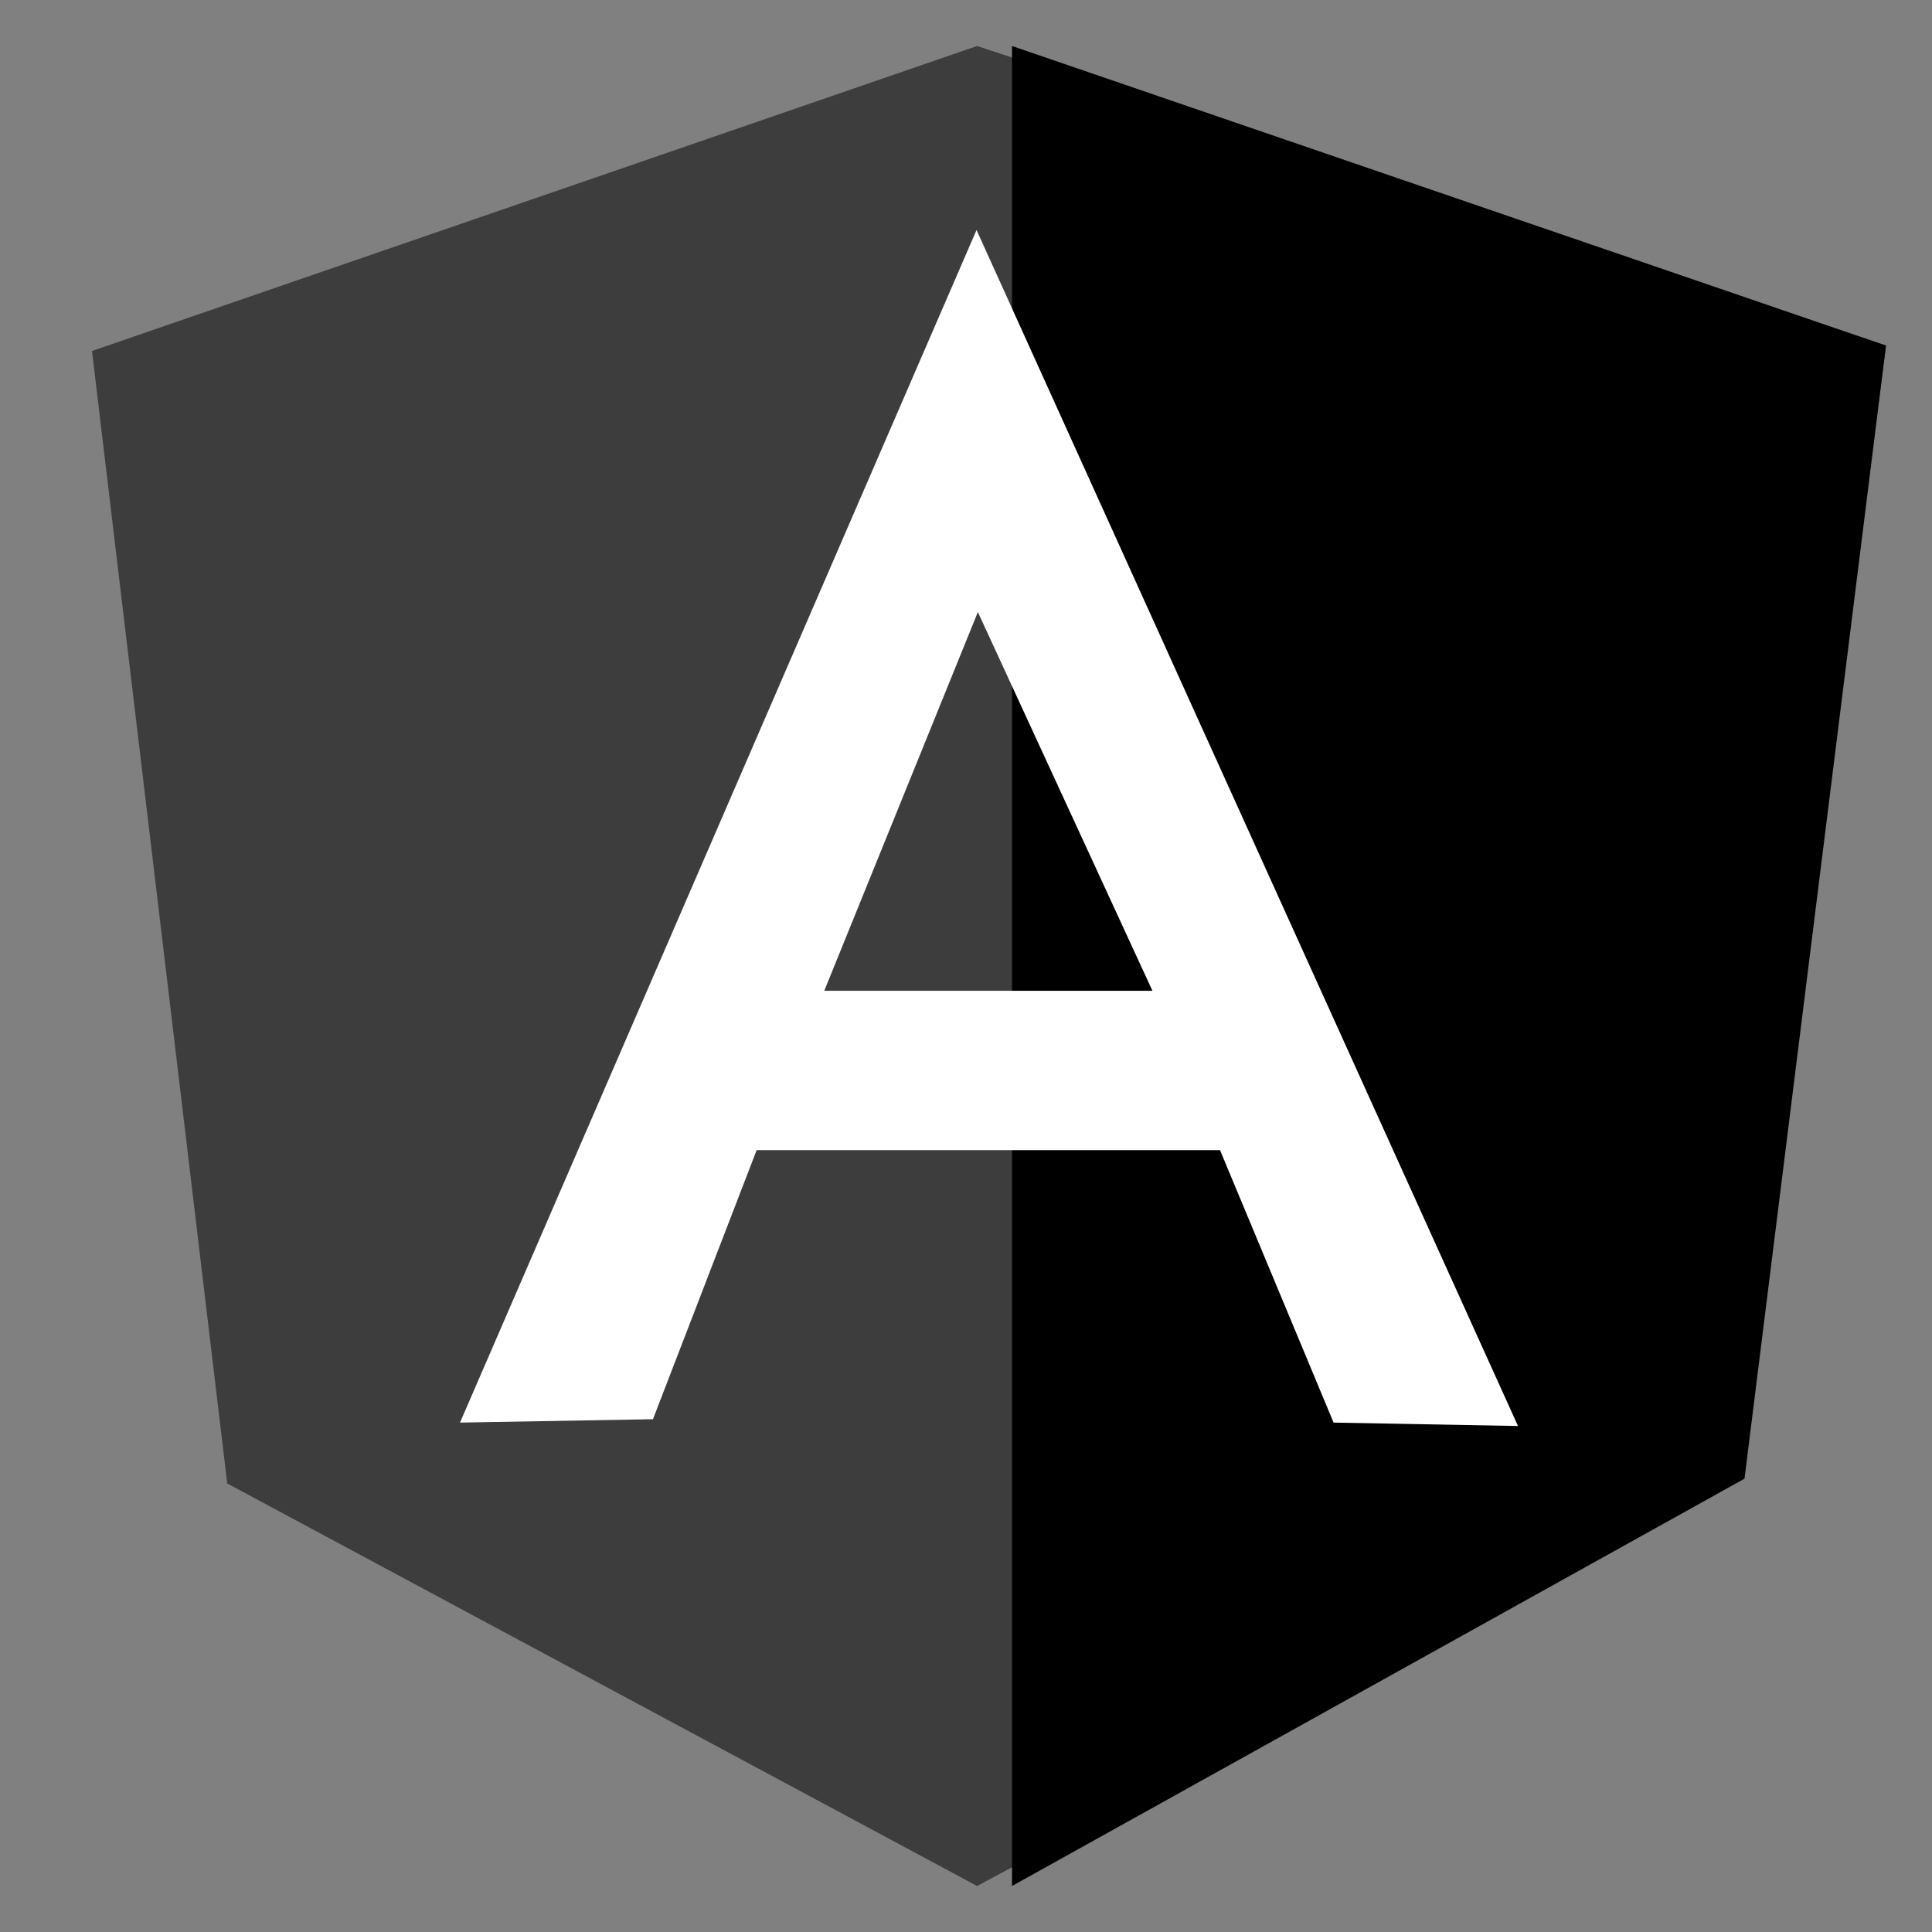
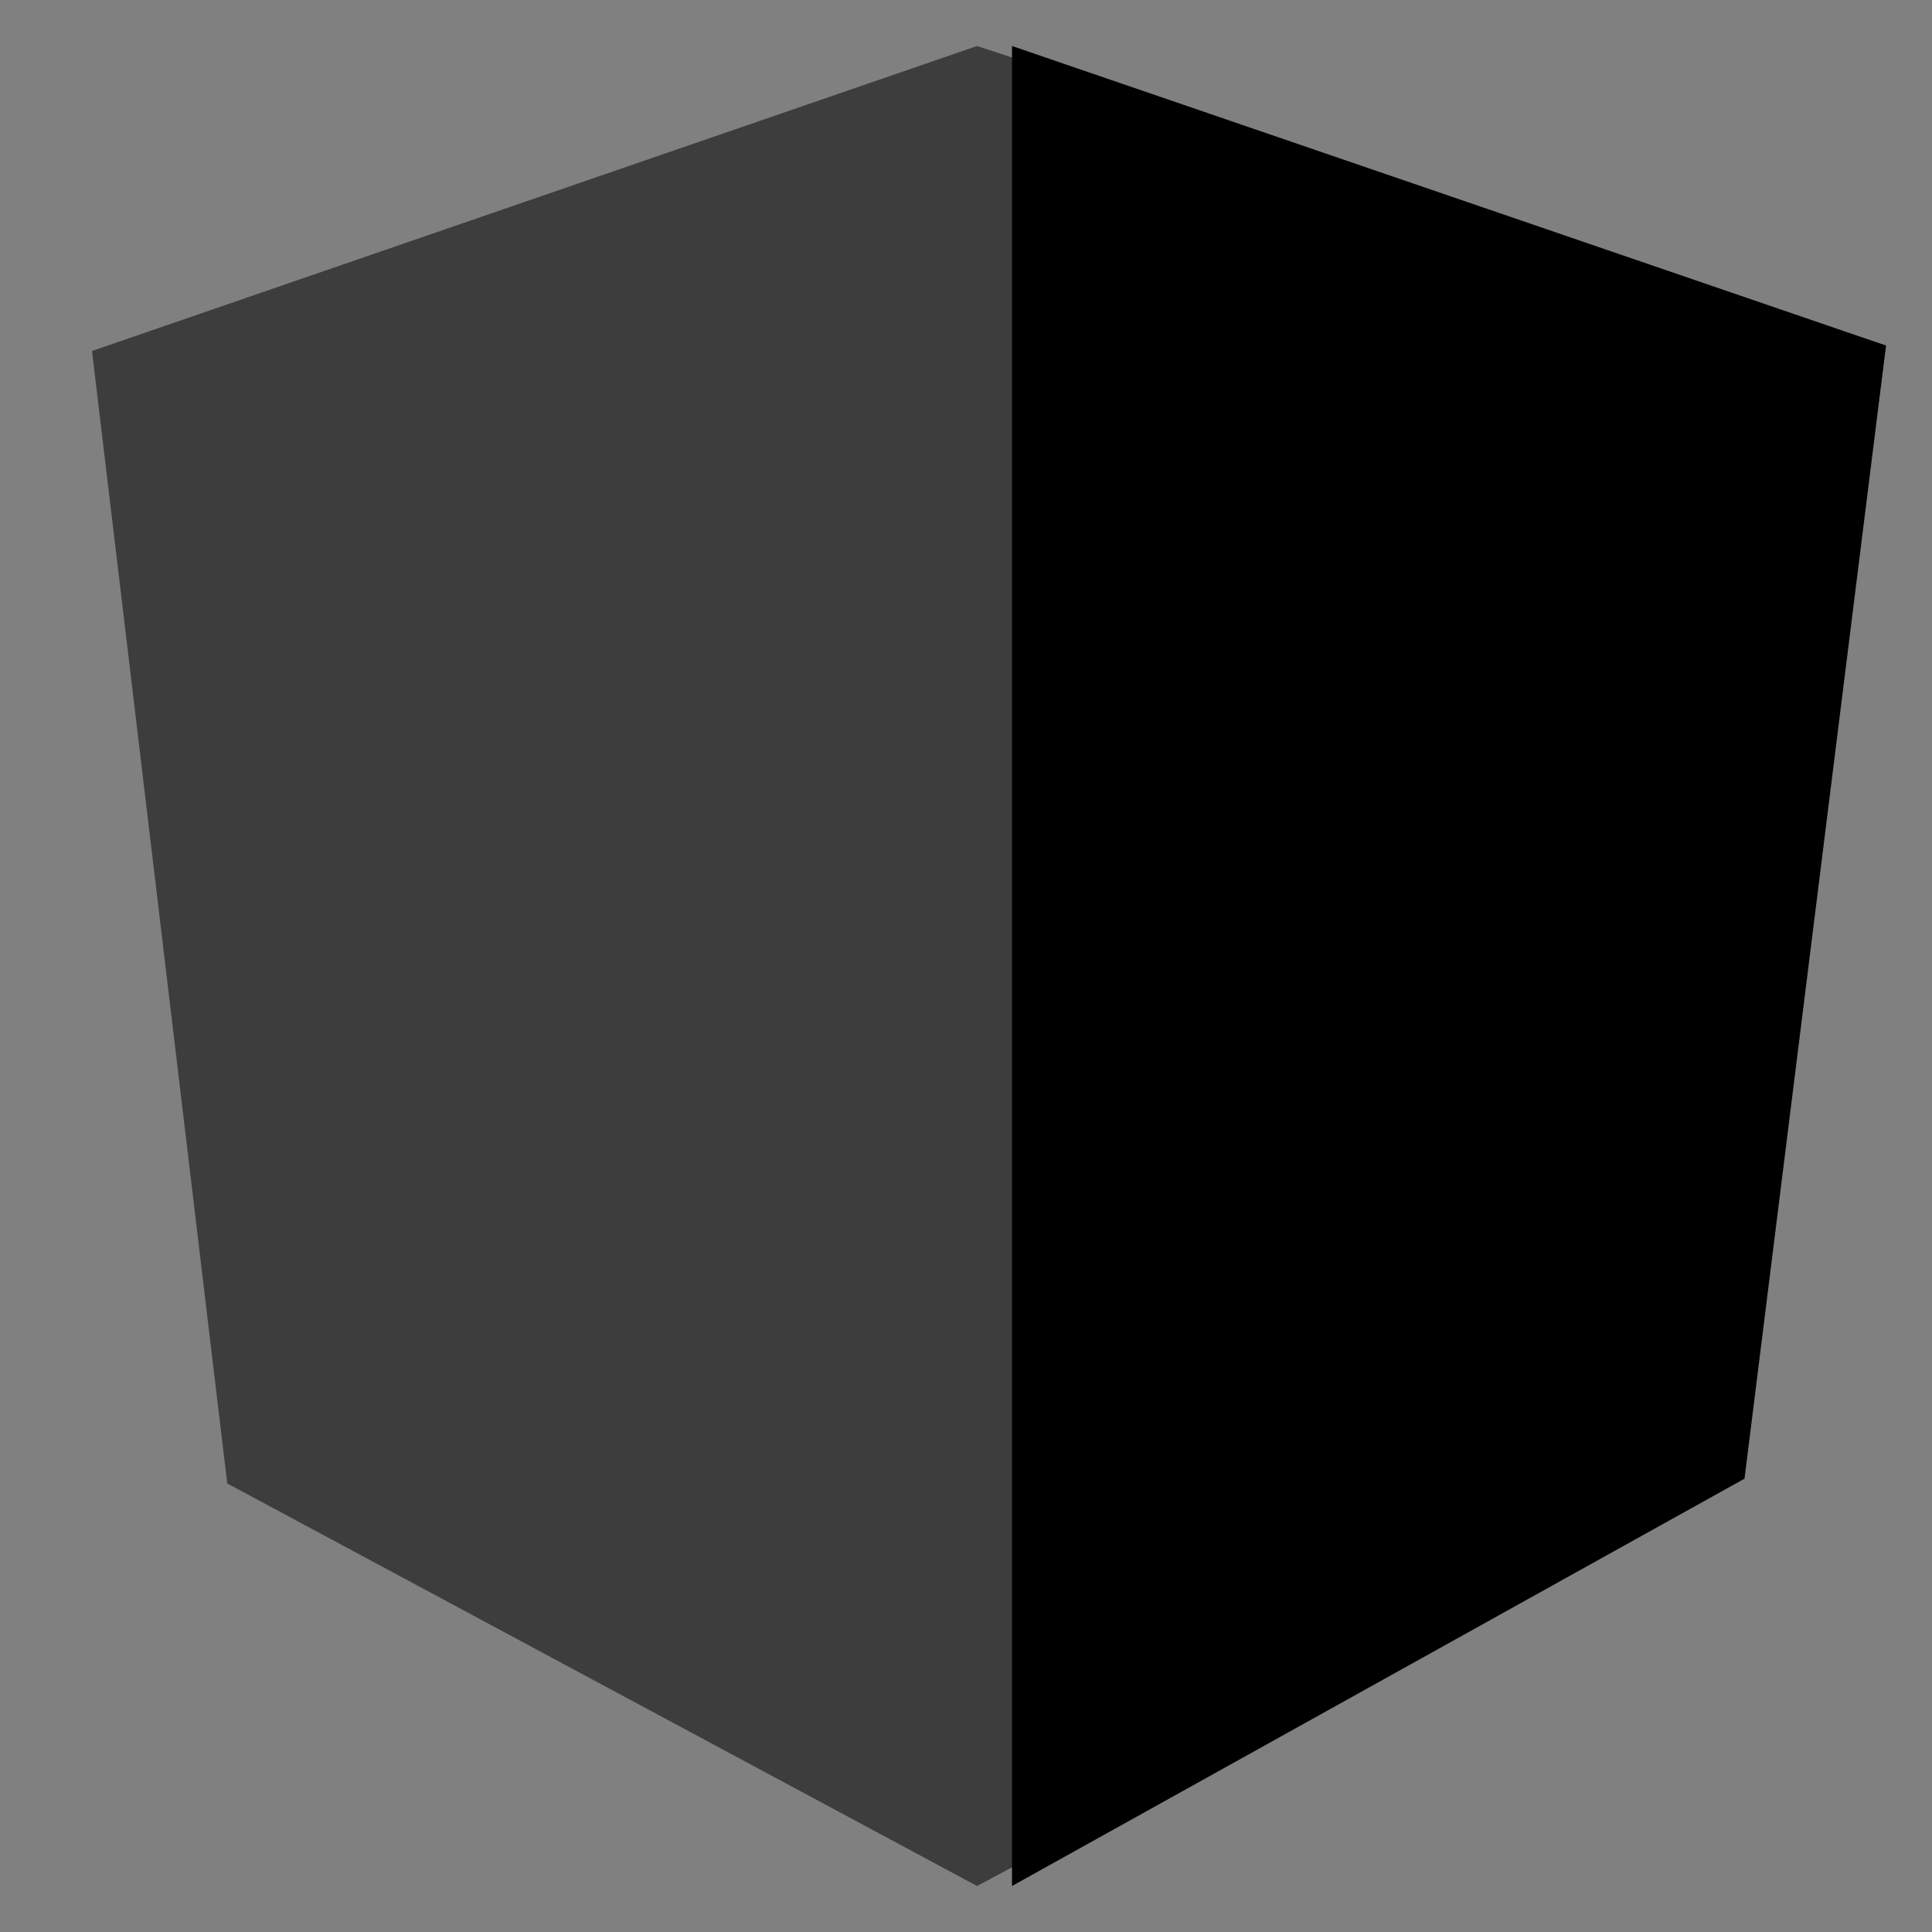
<svg xmlns="http://www.w3.org/2000/svg" width="42" height="42" viewBox="0 0 42 42" fill="none">
  <rect x="0" y="0" width="42" height="42" fill="#808080" stroke="none" />
  <path d="M2 7.63L21.241 1L41 7.512L37.801 32.131L21.241 41L4.94 32.249L2 7.63Z" fill="#3D3D3D" />
  <path d="M41 7.512L22 1V41L37.924 32.145L41 7.512Z" fill="black" />
-   <path d="M21.229 5L10 30.926L14.195 30.852L16.449 25.003H26.522L28.991 30.926L33 31L21.229 5ZM21.258 13.306L25.053 21.539H17.919L21.258 13.306Z" fill="white" />
</svg>